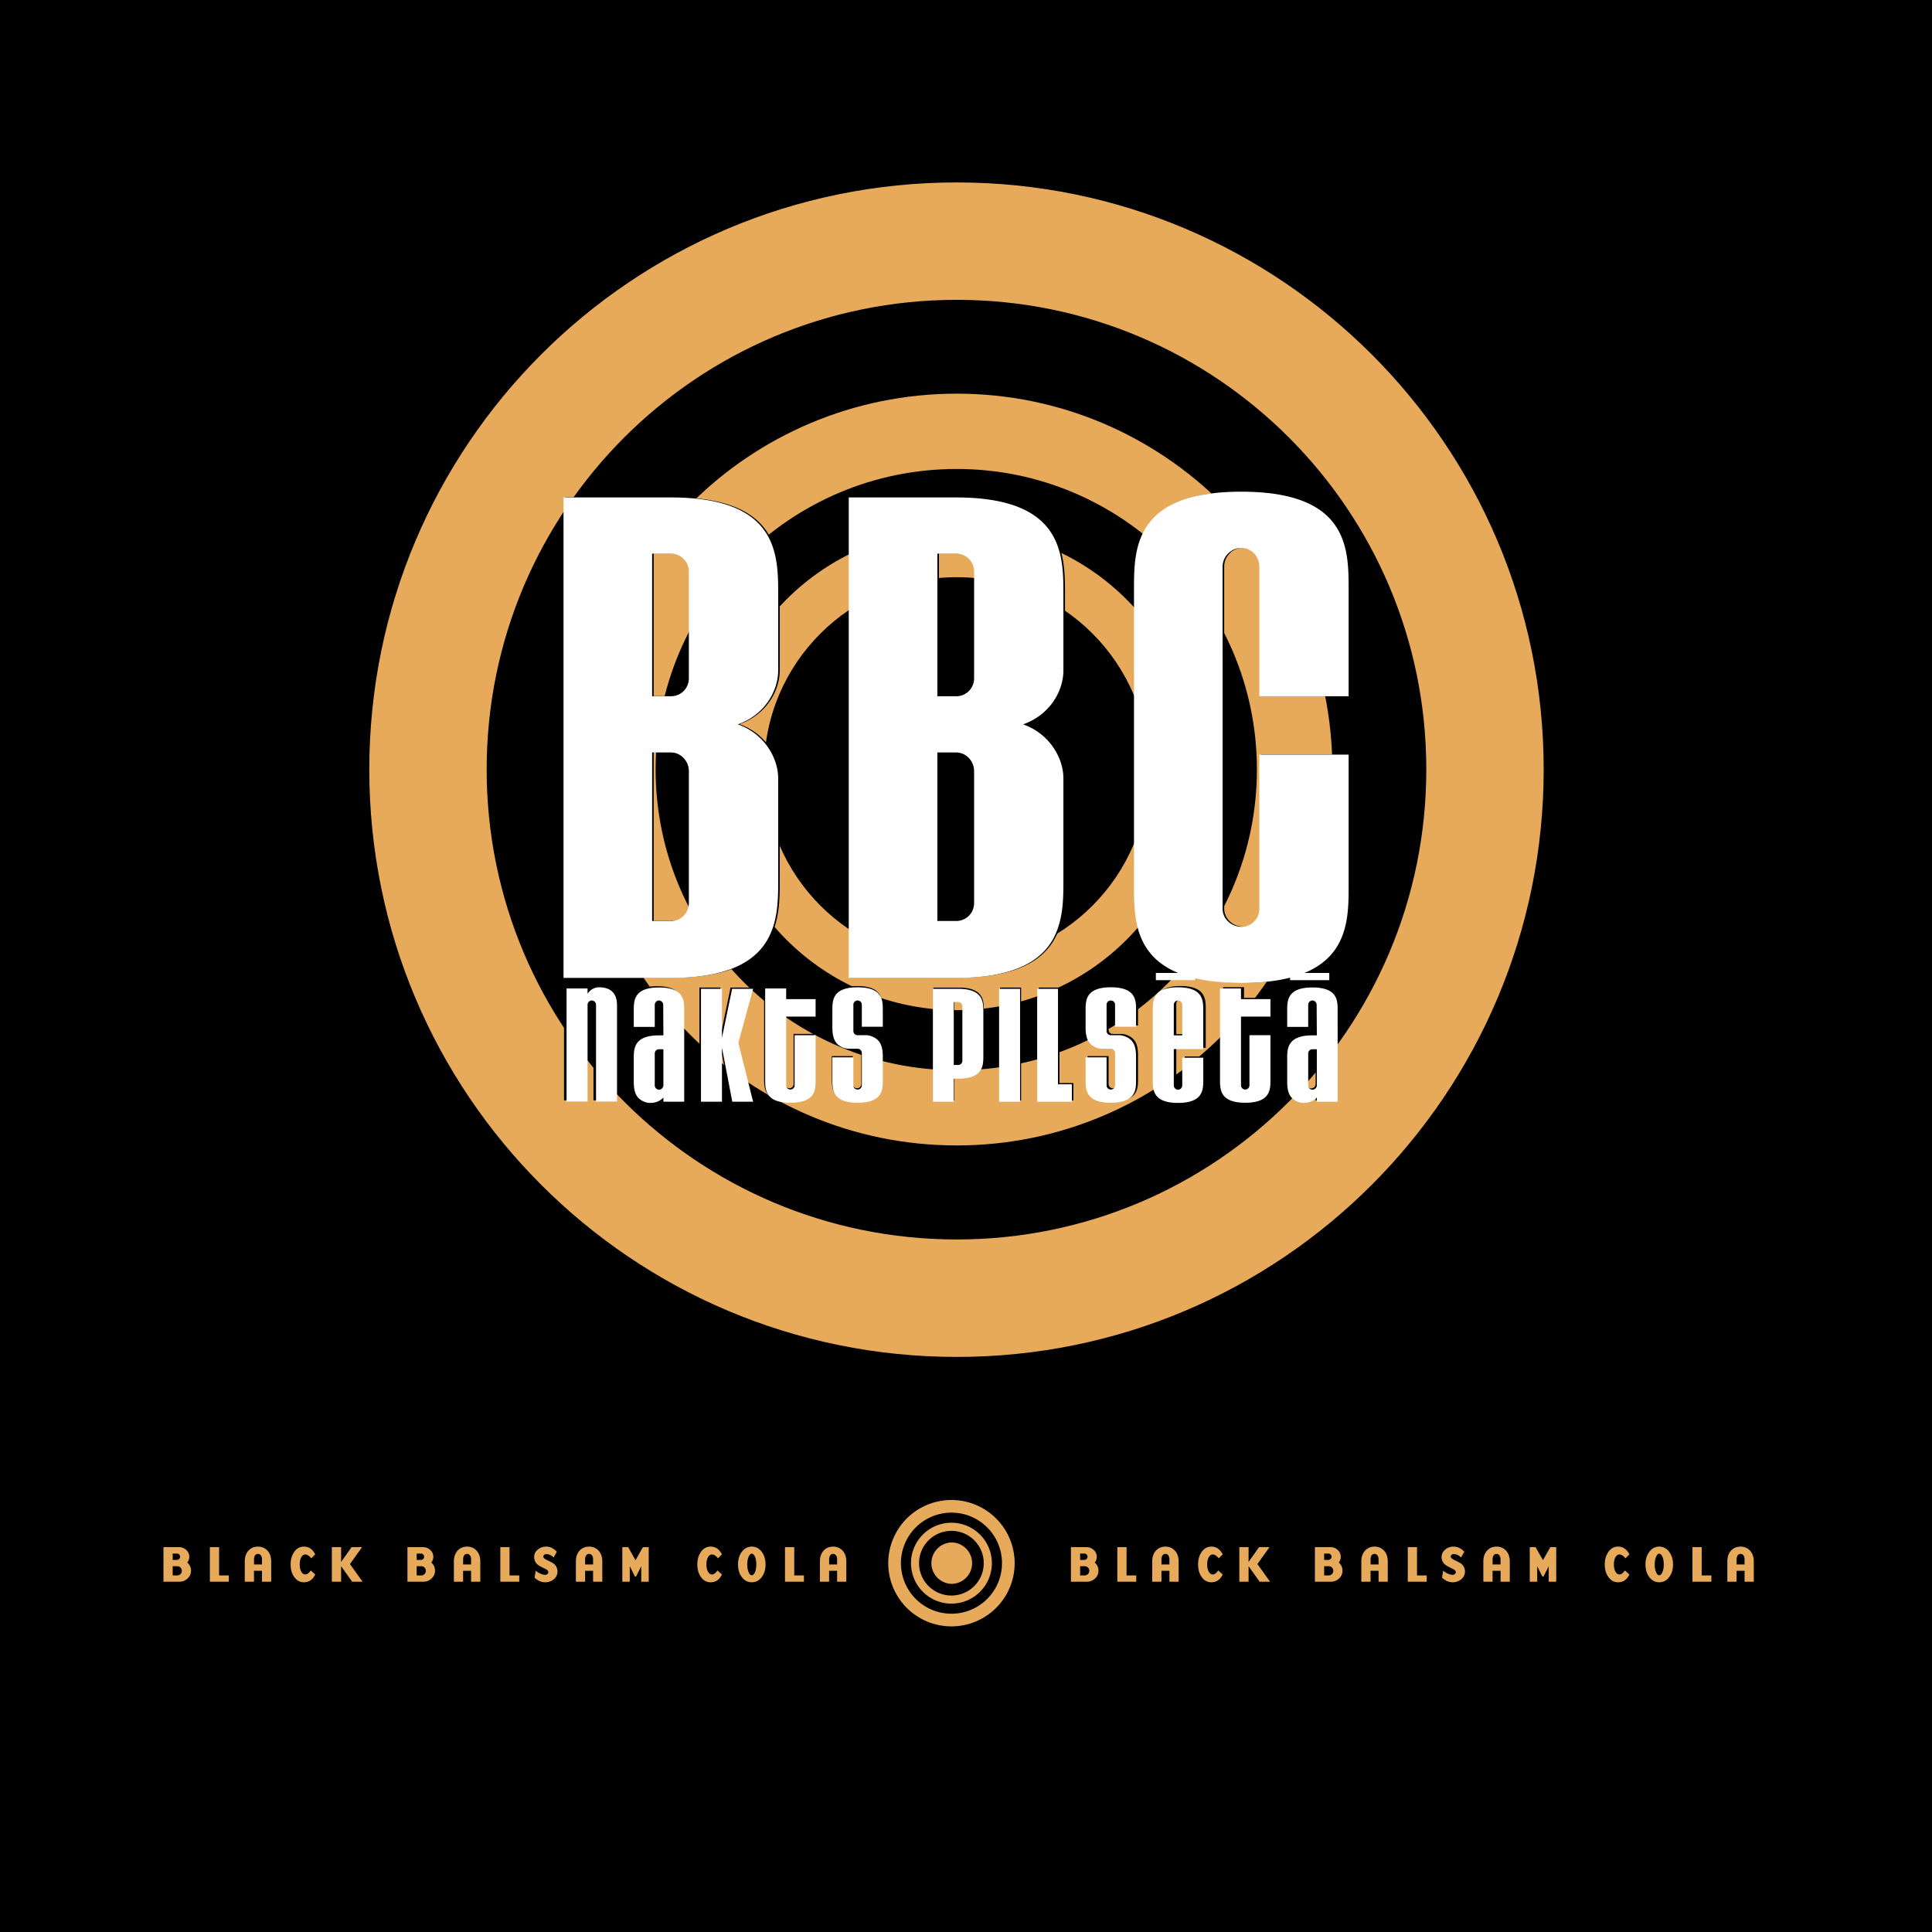
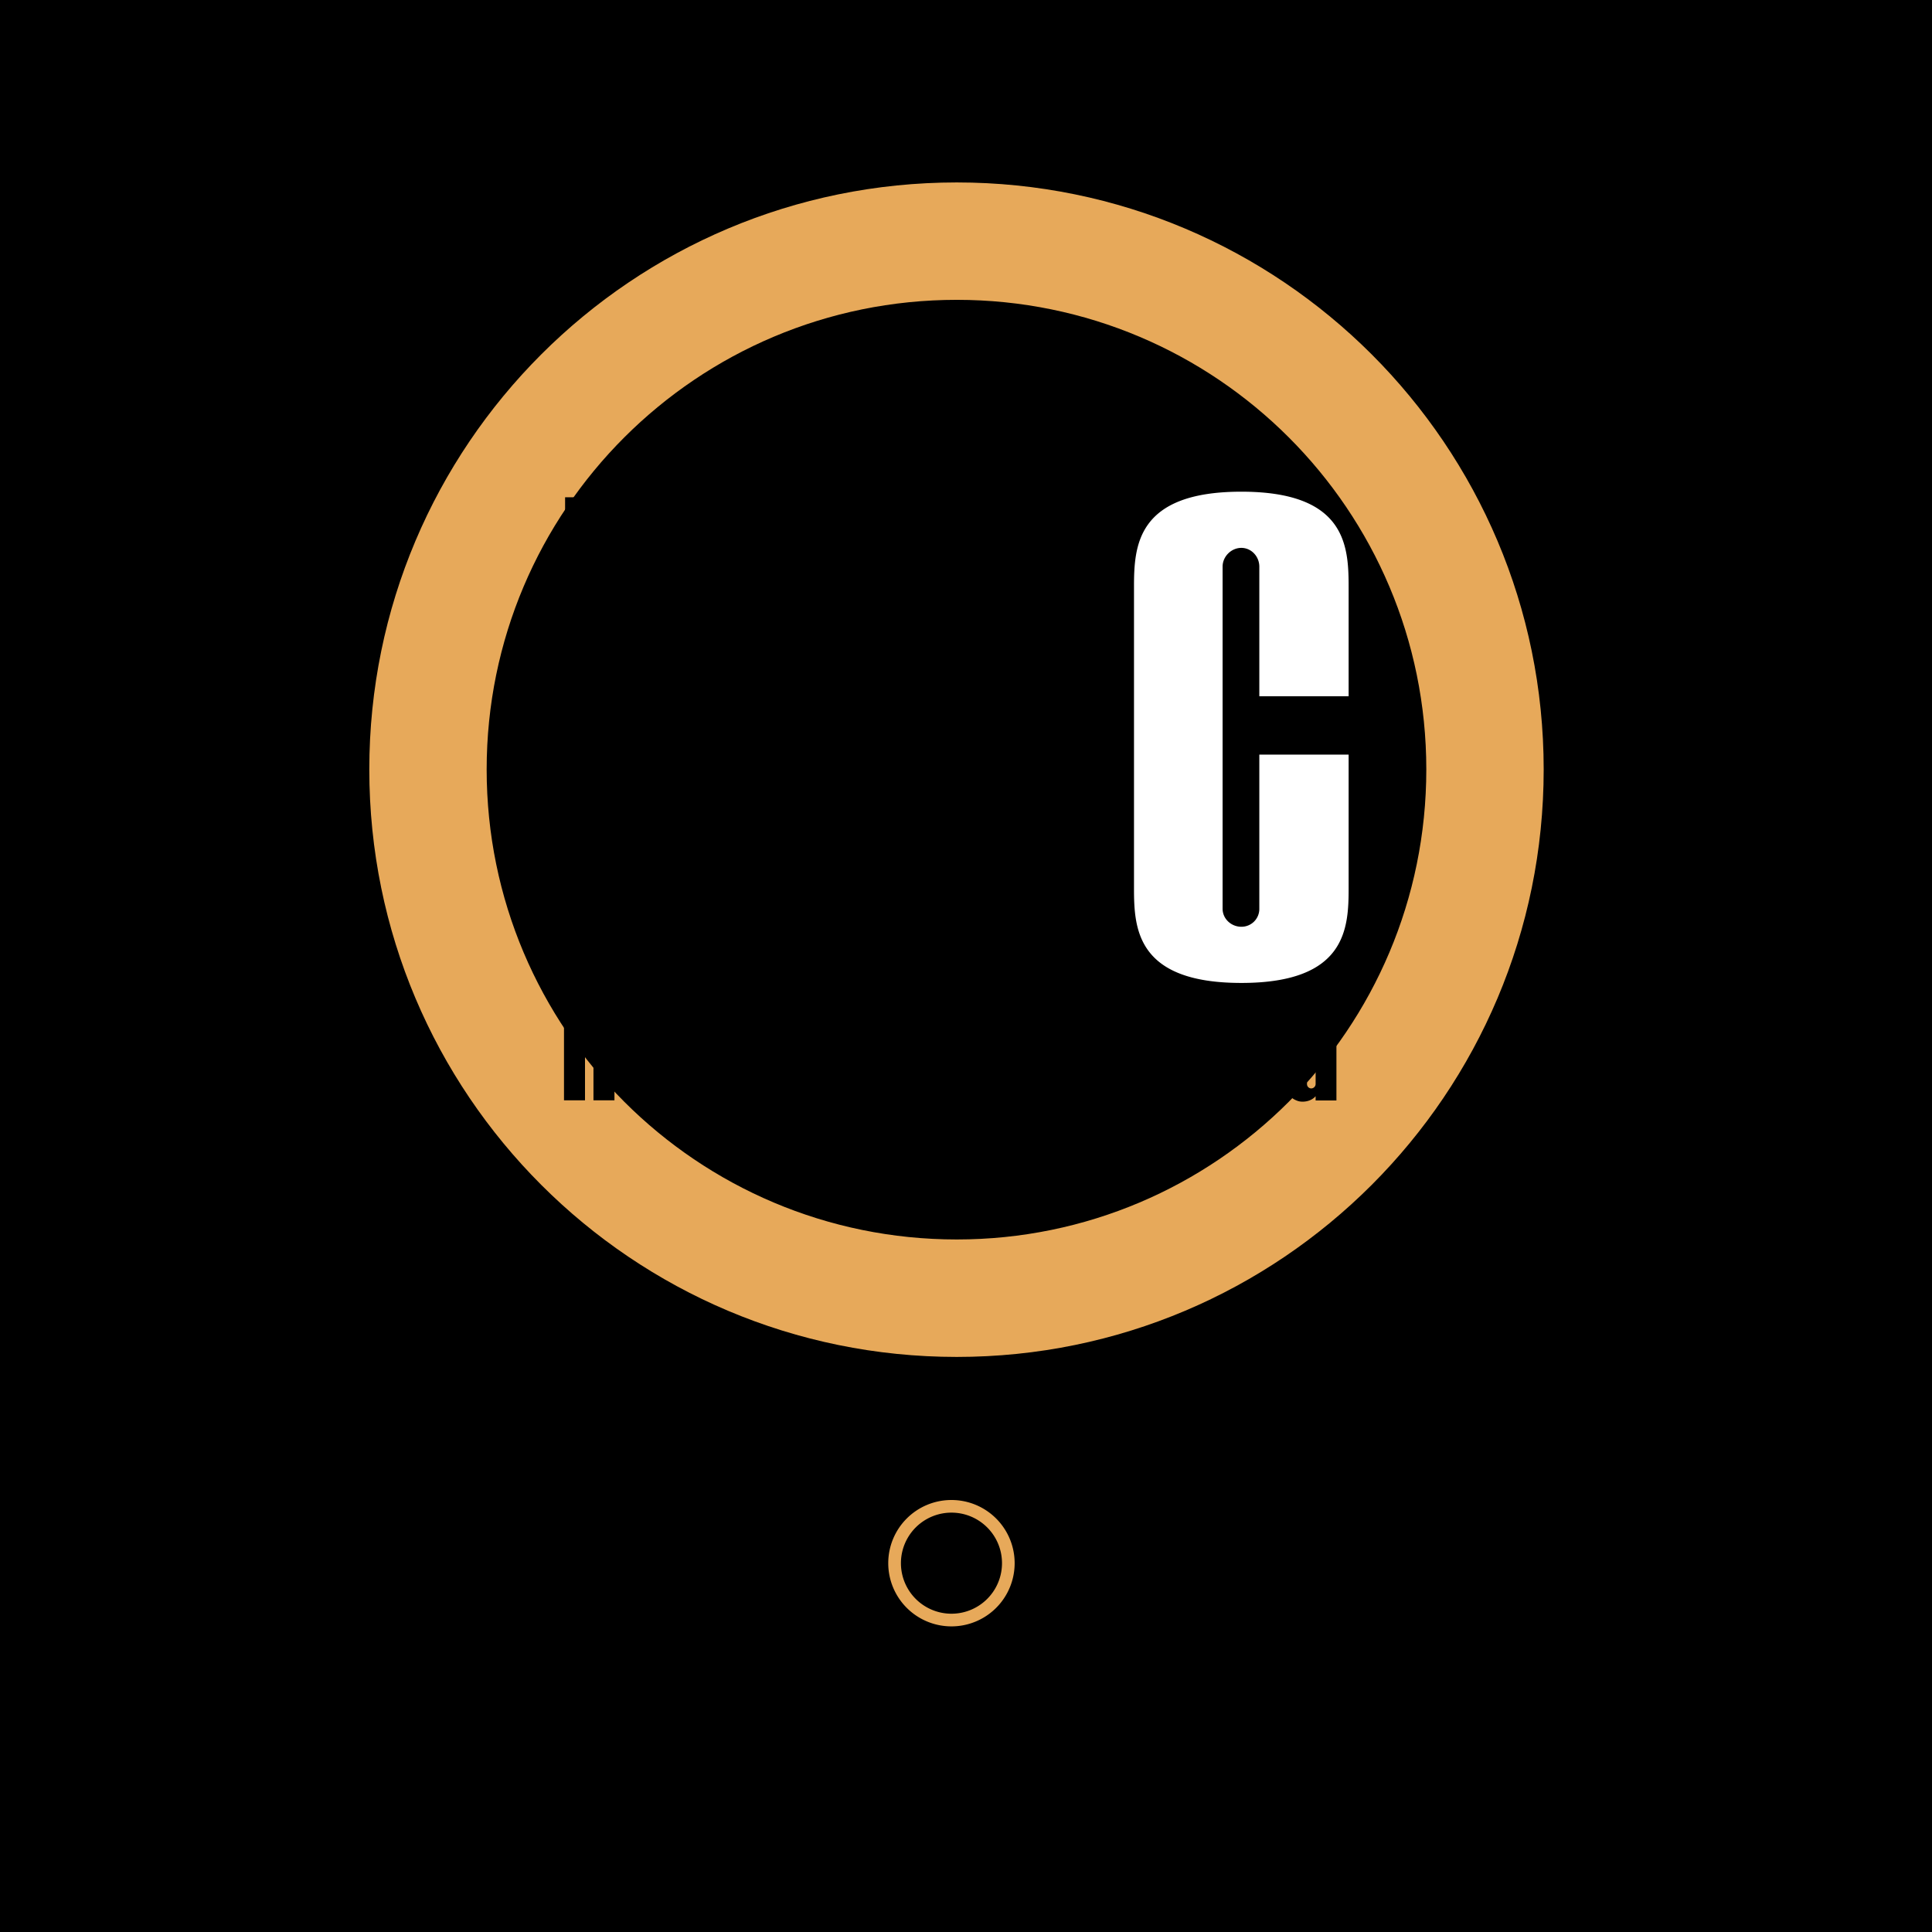
<svg xmlns="http://www.w3.org/2000/svg" width="2500" height="2500" viewBox="0 0 192.756 192.756">
  <g fill-rule="evenodd" clip-rule="evenodd">
    <path d="M0 0h192.756v192.756H0V0z" />
    <path d="M95.458 18.202c-32.39 0-58.613 26.22-58.613 58.565 0 32.389 26.223 58.614 58.613 58.614 32.314 0 58.556-26.225 58.556-58.614 0-32.346-26.243-58.565-58.556-58.565zm0 105.46c-25.915 0-46.904-20.996-46.904-46.895 0-25.88 20.989-46.852 46.904-46.852 25.865 0 46.845 20.972 46.845 46.852 0 25.899-20.981 46.895-46.845 46.895z" fill="#e7a95a" />
-     <path d="M95.458 39.276c-20.751 0-37.516 16.804-37.516 37.491 0 20.727 16.764 37.514 37.516 37.514 20.671 0 37.47-16.787 37.47-37.514 0-20.687-16.799-37.491-37.47-37.491zm0 67.507c-16.604 0-30.045-13.428-30.045-30.016 0-16.548 13.441-29.978 30.045-29.978 16.513 0 29.943 13.43 29.943 29.978-.001 16.588-13.43 30.016-29.943 30.016z" fill="#e7a95a" />
-     <path d="M95.458 52.78c-13.291 0-24.025 10.744-24.025 23.987 0 13.281 10.734 24.014 24.025 24.014 13.222 0 23.968-10.733 23.968-24.014 0-13.243-10.746-23.987-23.968-23.987zm0 43.204c-10.636 0-19.229-8.597-19.229-19.217 0-10.582 8.594-19.18 19.229-19.18 10.56 0 19.158 8.598 19.158 19.18-.001 10.62-8.598 19.217-19.158 19.217z" fill="#e7a95a" />
    <path d="M68.885 67.653a1.78 1.78 0 0 1-1.796 1.796h-1.87V55.22h1.87a1.78 1.78 0 0 1 1.796 1.797v10.636zm8.912 9.988c0-2.013-1.366-4.456-4.024-5.391 2.658-.934 4.024-3.305 4.024-5.389V59.1c0-4.025-.216-9.486-10.708-9.486H56.38v47.933h10.709c10.492 0 10.708-5.533 10.708-9.556v-10.35zm-8.912 12.433a1.78 1.78 0 0 1-1.796 1.797h-1.87V75.054h1.87c1.005 0 1.796.862 1.796 1.868v13.152zM97.344 67.653a1.78 1.78 0 0 1-1.797 1.796h-1.868V55.22h1.868a1.78 1.78 0 0 1 1.797 1.797v10.636zm8.91 9.988c0-2.013-1.365-4.456-4.023-5.391 2.658-.934 4.023-3.305 4.023-5.389V59.1c0-4.025-.215-9.486-10.708-9.486H84.839v47.933h10.707c10.493 0 10.708-5.533 10.708-9.556v-10.35zm-8.91 12.433a1.78 1.78 0 0 1-1.797 1.797h-1.868V75.054h1.868c1.007 0 1.797.862 1.797 1.868v13.152zM124.004 98.051c-10.492 0-10.707-5.462-10.707-9.486V58.598c0-4.098.215-9.559 10.707-9.559s10.709 5.461 10.709 9.559v10.851h-8.912V56.514c0-1.006-.789-1.869-1.797-1.869-1.006 0-1.867.863-1.867 1.869v34.135c0 1.006.861 1.797 1.867 1.797a1.779 1.779 0 0 0 1.797-1.797V75.27h8.912v13.295c0 4.024-.217 9.486-10.709 9.486zM59.21 109.777v-9.645c0-.236-.187-.439-.423-.439s-.421.203-.421.439v9.645H56.27V98.494h2.096v.539a1.346 1.346 0 0 1 1.147-.656c1.167 0 1.791.607 1.791 1.789v9.611H59.21zM65.981 108.154a.448.448 0 0 1-.44.439.432.432 0 0 1-.421-.439v-3.176c0-.234.185-.422.421-.422h.44v3.598zm2.078 1.639v-9.17c0-.947-.034-2.23-2.518-2.23-2.465 0-2.516 1.283-2.516 2.23v1.703h2.095v-2.193c0-.236.185-.439.421-.439.238 0 .422.203.422.439l.018 3.039h-.44c-2.465 0-2.516 1.301-2.516 2.246v2.381c0 1.201.337 1.758 1.182 2.045.457.152 1.283.084 1.774-.473v.422h2.078zM73.513 103.916l1.47 5.877h-2.079l-1.029-5.389v5.389h-2.094V98.529h2.094v4.879l1.013-4.879h2.095l-1.47 5.387zM78.753 109.893c-2.466 0-2.516-1.281-2.516-2.229v-9.17h2.094v1.062h2.94v1.74h-2.94v6.857c0 .236.186.422.422.422a.418.418 0 0 0 .422-.422v-4.998h2.096v4.508c0 .948-.035 2.23-2.518 2.23zM85.508 109.893c-2.465 0-2.515-1.281-2.515-2.229v-2.295h2.092v2.785a.42.42 0 0 0 .423.422.419.419 0 0 0 .423-.422v-3.209a.433.433 0 0 0-.423-.438h-.877a1.9 1.9 0 0 1-.457-.068c-.844-.307-1.181-.861-1.181-2.061v-1.773c0-.945.05-2.229 2.515-2.229 2.483 0 2.516 1.283 2.516 2.229v1.705h-2.093v-2.195a.42.42 0 0 0-.423-.422.421.421 0 0 0-.423.422v2.619c0 .234.188.422.423.422h.88c.167 0 .321.049.454.084.846.303 1.182.863 1.182 2.059v2.365c0 .947-.033 2.229-2.516 2.229zM96.065 105.705a.42.42 0 0 1-.423.424h-.439v-6.283h.439c.236 0 .423.201.423.438v5.421zm2.093-.437v-4.492c0-.965-.051-2.246-2.516-2.246h-2.517v11.264h2.077v-2.299h.439c2.466-.001 2.517-1.282 2.517-2.227zM99.779 109.793V98.529h2.094v11.264h-2.094zM103.631 109.793V98.529h2.076v9.526h1.385v1.738h-3.461zM111.025 109.893c-2.465 0-2.516-1.281-2.516-2.229v-2.295h2.096v2.785c0 .236.184.422.42.422s.424-.186.424-.422v-3.209a.434.434 0 0 0-.424-.438h-.877c-.168 0-.322-.035-.455-.068-.844-.307-1.184-.861-1.184-2.061v-1.773c0-.945.051-2.229 2.516-2.229 2.484 0 2.518 1.283 2.518 2.229v1.705h-2.094v-2.195c0-.234-.188-.422-.424-.422s-.42.188-.42.422v2.619c0 .234.184.422.42.422h.879c.17 0 .322.049.457.084.844.303 1.182.863 1.182 2.059v2.365c0 .947-.033 2.229-2.518 2.229zM118.205 103.172h-.846v-3.039c0-.236.188-.439.422-.439.238 0 .424.203.424.439v3.039zm2.094 4.51V105.4h-2.094v2.754a.433.433 0 0 1-.424.439.434.434 0 0 1-.422-.439v-3.615h2.939v-3.916c0-.963-.051-2.246-2.518-2.246-2.465 0-2.516 1.283-2.516 2.246v7.059c0 .945.051 2.23 2.516 2.23 2.468 0 2.519-1.285 2.519-2.23zM124.537 109.893c-2.465 0-2.516-1.281-2.516-2.229v-9.17h2.094v1.062h2.938v1.74h-2.938v6.857a.42.42 0 0 0 .422.422c.238 0 .42-.186.42-.422v-4.998h2.096v4.508c0 .948-.033 2.23-2.516 2.23zM131.26 108.154a.446.446 0 0 1-.439.439.433.433 0 0 1-.422-.439v-3.176a.42.42 0 0 1 .422-.422h.439v3.598zm2.076 1.639v-9.17c0-.947-.033-2.23-2.516-2.23-2.467 0-2.516 1.283-2.516 2.23v1.703h2.094v-2.193c0-.236.186-.439.422-.439.238 0 .422.203.422.439l.018 3.039h-.439c-2.467 0-2.516 1.301-2.516 2.246v2.381c0 1.201.336 1.758 1.182 2.045.455.152 1.283.084 1.773-.473v.422h2.076z" />
-     <path d="M59.466 109.9v-9.643a.434.434 0 0 0-.423-.439.433.433 0 0 0-.422.439v9.643h-2.095V98.619h2.095v.541c.22-.389.675-.658 1.148-.658 1.167 0 1.791.607 1.791 1.791v9.607h-2.094zM66.187 108.281a.447.447 0 0 1-.439.438.432.432 0 0 1-.423-.438v-3.176c0-.236.186-.422.423-.422h.439v3.598zm2.076 1.637v-9.172c0-.943-.033-2.227-2.515-2.227-2.467 0-2.517 1.283-2.517 2.227v1.707h2.094v-2.195c0-.236.186-.439.423-.439.236 0 .421.203.421.439l.018 3.041h-.439c-2.467 0-2.517 1.299-2.517 2.246v2.379c0 1.201.338 1.758 1.182 2.045.456.152 1.286.084 1.774-.473v.422h2.076zM73.667 104.041l1.471 5.877H73.06l-1.029-5.387v5.387h-2.095V98.654h2.095v4.881l1.011-4.881h2.096l-1.471 5.387zM78.856 110.021c-2.464 0-2.515-1.285-2.515-2.23v-9.172h2.095v1.064h2.938v1.74h-2.938v6.857c0 .236.185.422.42.422a.419.419 0 0 0 .423-.422v-5h2.095v4.51c.001.946-.033 2.231-2.518 2.231zM85.562 110.021c-2.467 0-2.516-1.285-2.516-2.23v-2.297h2.095v2.787c0 .236.184.422.421.422a.42.42 0 0 0 .423-.422v-3.209a.437.437 0 0 0-.423-.441h-.878c-.169 0-.321-.033-.457-.064-.843-.305-1.181-.861-1.181-2.061v-1.775c0-.945.048-2.229 2.516-2.229 2.482 0 2.516 1.283 2.516 2.229v1.707h-2.093v-2.197a.42.42 0 0 0-.423-.422.418.418 0 0 0-.421.422v2.619c0 .236.184.422.421.422h.878c.169 0 .321.053.456.084.845.303 1.182.861 1.182 2.062v2.363c0 .945-.034 2.23-2.516 2.23zM96.015 105.83c0 .24-.187.424-.421.424h-.438v-6.283h.438c.234 0 .421.203.421.439v5.42zm2.094-.437V100.9c0-.963-.051-2.246-2.515-2.246h-2.518v11.264h2.079v-2.297h.438c2.466 0 2.516-1.283 2.516-2.228zM99.68 109.918V98.654h2.093v11.264H99.68zM103.48 109.918V98.654h2.077v9.526h1.384v1.738h-3.461zM110.826 110.021c-2.465 0-2.516-1.285-2.516-2.23v-2.297h2.094v2.787c0 .236.186.422.422.422s.424-.186.424-.422v-3.209a.438.438 0 0 0-.424-.441h-.879c-.168 0-.32-.033-.453-.064-.848-.305-1.184-.861-1.184-2.061v-1.775c0-.945.051-2.229 2.516-2.229 2.482 0 2.518 1.283 2.518 2.229v1.707h-2.094v-2.197c0-.234-.188-.422-.424-.422s-.422.188-.422.422v2.619c0 .236.186.422.422.422h.879c.17 0 .32.053.457.084.842.303 1.182.861 1.182 2.062v2.363c0 .945-.035 2.23-2.518 2.23zM117.953 103.299h-.844v-3.041c0-.236.186-.439.422-.439s.422.203.422.439v3.041zm2.096 4.508v-2.279h-2.096v2.754c0 .236-.186.438-.422.438s-.422-.201-.422-.438v-3.615h2.939v-3.92c0-.961-.053-2.244-2.518-2.244s-2.518 1.283-2.518 2.244v7.061c0 .947.053 2.23 2.518 2.23s2.519-1.284 2.519-2.231zM124.236 110.021c-2.467 0-2.516-1.285-2.516-2.23v-9.172h2.094v1.064h2.938v1.74h-2.938v6.857c0 .236.186.422.422.422s.422-.186.422-.422v-5h2.094v4.51c0 .946-.035 2.231-2.516 2.231zM131.381 108.281a.447.447 0 0 1-.441.438.43.43 0 0 1-.42-.438v-3.176c0-.236.184-.422.42-.422h.441v3.598zm2.076 1.637v-9.172c0-.943-.033-2.227-2.518-2.227-2.465 0-2.516 1.283-2.516 2.227v1.707h2.096v-2.195c0-.236.184-.439.42-.439.238 0 .424.203.424.439l.018 3.041h-.441c-2.465 0-2.516 1.299-2.516 2.246v2.379c0 1.201.338 1.758 1.182 2.045.457.152 1.285.084 1.775-.473v.422h2.076zM119.234 97.791h-3.914v-.721h3.914v.721zM132.623 97.791h-3.914v-.721h3.914v.721zM68.728 67.67c0 1.005-.79 1.796-1.796 1.796h-1.869V55.237h1.869a1.78 1.78 0 0 1 1.796 1.797V67.67zm8.911 9.989c0-2.013-1.366-4.456-4.024-5.39 2.658-.935 4.024-3.307 4.024-5.391v-7.761c0-4.025-.216-9.487-10.708-9.487H56.223v47.936h10.708c10.492 0 10.708-5.535 10.708-9.559V77.659zm-8.911 12.432c0 1.007-.79 1.797-1.796 1.797h-1.869V75.072h1.869c1.006 0 1.796.862 1.796 1.869v13.15zM97.186 67.67a1.78 1.78 0 0 1-1.796 1.796h-1.87V55.237h1.87a1.78 1.78 0 0 1 1.796 1.797V67.67zm8.91 9.989c0-2.013-1.365-4.456-4.023-5.39 2.658-.935 4.023-3.307 4.023-5.391v-7.761c0-4.025-.215-9.487-10.707-9.487H84.68v47.936h10.709c10.492 0 10.707-5.535 10.707-9.559V77.659zm-8.91 12.432a1.78 1.78 0 0 1-1.796 1.797h-1.87V75.072h1.87c1.006 0 1.796.862 1.796 1.869v13.15z" fill="#fff" />
    <path d="M123.848 98.068c-10.492 0-10.709-5.462-10.709-9.485V58.615c0-4.096.217-9.559 10.709-9.559 10.488 0 10.705 5.462 10.705 9.559v10.851h-8.91V56.532c0-1.007-.791-1.87-1.795-1.87-1.006 0-1.869.863-1.869 1.87v34.134c0 1.006.863 1.797 1.869 1.797a1.78 1.78 0 0 0 1.795-1.797V75.288h8.91v13.295c0 4.023-.217 9.485-10.705 9.485z" fill="#fff" />
    <path d="M94.928 149.656a6.3 6.3 0 0 0-6.307 6.301 6.305 6.305 0 0 0 6.307 6.307 6.303 6.303 0 1 0 0-12.608zm0 11.344a5.042 5.042 0 1 1 0-10.084 5.042 5.042 0 0 1 0 10.084z" fill="#e7a95a" />
-     <path d="M94.928 151.924a4.035 4.035 0 1 0-.007 8.07 4.035 4.035 0 0 0 .007-8.07zm0 7.262a3.232 3.232 0 0 1-3.234-3.229 3.23 3.23 0 0 1 3.234-3.223 3.223 3.223 0 0 1 3.221 3.223 3.228 3.228 0 0 1-3.221 3.229z" fill="#e7a95a" />
-     <path d="M94.928 153.377a2.582 2.582 0 1 0 0 0zm0 4.646a2.066 2.066 0 0 1 0-4.13c1.135 0 2.059.926 2.059 2.064a2.064 2.064 0 0 1-2.059 2.066zM108.191 154.998a.31.31 0 0 1 .221.094.312.312 0 0 1 .092.223c0 .088-.031.16-.092.219a.294.294 0 0 1-.221.098h-.426v-.633h.426v-.001zm-1.345-.637v3.445h1.604c.307 0 .574-.107.803-.322.227-.211.342-.467.342-.768 0-.334-.121-.605-.369-.82a.93.93 0 0 0 .199-.584.887.887 0 0 0-.303-.668 1.014 1.014 0 0 0-.701-.283h-1.575zm.92 2.819v-.92h.453a.454.454 0 0 1 .457.457.463.463 0 0 1-.133.33.446.446 0 0 1-.324.133h-.453zM112.396 154.361v2.819h.969v.627h-1.888v-3.446h.919zM115.879 156.088v-.484c0-.184.035-.322.109-.424.07-.1.168-.148.287-.148s.215.049.289.148c.072.102.109.24.109.424v.484h-.794zm.795.629v1.09h.92v-2.008c0-.467-.129-.84-.393-1.111-.242-.254-.551-.381-.928-.381-.371 0-.682.127-.93.381-.256.271-.385.645-.385 1.111v2.008h.92v-1.09h.796zM121.988 157.084c-.242.521-.619.779-1.131.779-.391 0-.711-.17-.957-.514-.246-.336-.367-.758-.367-1.262s.125-.926.369-1.268c.248-.342.566-.514.955-.514.496 0 .871.26 1.131.775l-.398.398a1.182 1.182 0 0 0-.262-.266.582.582 0 0 0-.322-.123c-.174 0-.311.098-.412.287s-.154.428-.154.709c0 .277.049.512.145.697.109.199.248.299.422.299.17 0 .35-.133.537-.396l.444.399zM124.57 156.264v1.543h-.922v-3.446h.922v1.469l1.047-1.469h1.039l-1.201 1.686 1.26 1.76h-1.043l-1.102-1.543zM132.535 154.998a.3.3 0 0 1 .221.094.308.308 0 0 1 .092.223c0 .088-.029.16-.092.219a.287.287 0 0 1-.221.098h-.424v-.633h.424v-.001zm-1.347-.637v3.445h1.605c.307 0 .574-.107.805-.322.227-.211.342-.467.342-.768 0-.334-.123-.605-.371-.82a.918.918 0 0 0 .199-.584.88.88 0 0 0-.303-.668 1.01 1.01 0 0 0-.701-.283h-1.576zm.923 2.819v-.92h.453a.448.448 0 0 1 .457.457.463.463 0 0 1-.133.33.45.45 0 0 1-.324.133h-.453zM136.744 156.088v-.484c0-.184.033-.322.105-.424.072-.1.17-.148.289-.148.117 0 .215.049.289.148.074.102.111.24.111.424v.484h-.794zm.795.629v1.09h.918v-2.008c0-.467-.131-.84-.391-1.111a1.231 1.231 0 0 0-.928-.381c-.377 0-.684.127-.93.381-.258.271-.389.645-.389 1.111v2.008h.924v-1.09h.796zM141.375 154.361v2.819h.967v.627h-1.889v-3.446h.922zM146.158 156.789c0 .32-.129.582-.383.785-.24.193-.518.289-.84.289-.393 0-.746-.156-1.064-.465l.113-.688c.344.273.672.412.975.412a.314.314 0 0 0 .189-.082.25.25 0 0 0 .098-.201c0-.113-.125-.232-.369-.344-.352-.168-.578-.291-.682-.377a.97.97 0 0 1-.365-.787c0-.287.121-.529.359-.729.242-.199.52-.297.838-.297.389 0 .744.172 1.062.508l-.305.572c-.258-.225-.512-.336-.764-.336a.276.276 0 0 0-.197.082c-.055.053-.086.109-.086.166 0 .111.123.23.367.346.354.17.58.293.688.371a.967.967 0 0 1 .366.775zM148.916 156.088v-.484c0-.184.035-.322.107-.424.07-.1.168-.148.287-.148.121 0 .215.049.289.148.072.102.111.24.111.424v.484h-.794zm.795.629v1.09h.92v-2.008c0-.467-.131-.84-.391-1.111a1.239 1.239 0 0 0-.93-.381c-.377 0-.684.127-.928.381-.26.271-.389.645-.389 1.111v2.008h.922v-1.09h.796zM155.264 157.807h-.75v-1.543l-.514 1.027h-.117l-.516-1.027v1.543h-.742v-3.446h.584l.732 1.299.739-1.299h.584v3.446zM162.564 157.084c-.244.521-.619.779-1.131.779-.391 0-.709-.17-.955-.514-.246-.336-.371-.758-.371-1.262s.125-.926.375-1.268c.248-.342.564-.514.951-.514.498 0 .873.26 1.131.775l-.396.398a1.28 1.28 0 0 0-.264-.266.566.566 0 0 0-.318-.123c-.178 0-.312.098-.418.287-.1.189-.15.428-.15.709 0 .277.047.512.146.697.105.199.244.299.422.299.166 0 .346-.133.533-.396l.445.399zM165.23 155.328c.086-.213.189-.318.309-.318.125 0 .23.105.322.316.088.205.135.461.135.762 0 .295-.047.549-.135.762-.092.211-.197.314-.322.314-.119 0-.223-.104-.309-.314-.094-.213-.139-.467-.139-.762s.046-.549.139-.76zm-.685 2.012c.26.35.59.523.994.523.41 0 .74-.174 1.002-.523.252-.334.377-.754.377-1.252 0-.502-.125-.918-.377-1.254-.262-.352-.592-.527-1.002-.527-.404 0-.734.176-.994.527-.25.336-.377.752-.377 1.254 0 .498.127.918.377 1.252zM169.777 154.361v2.819h.969v.627h-1.889v-3.446h.92zM173.26 156.088v-.484c0-.184.037-.322.109-.424a.333.333 0 0 1 .287-.148c.119 0 .217.049.289.148.07.102.109.24.109.424v.484h-.794zm.795.629v1.09h.922v-2.008c0-.467-.133-.84-.395-1.111a1.23 1.23 0 0 0-.926-.381c-.375 0-.686.127-.932.381-.256.271-.387.645-.387 1.111v2.008h.922v-1.09h.796zM17.655 154.998c.084 0 .158.033.22.094a.31.31 0 0 1 .091.223.29.29 0 0 1-.091.219.292.292 0 0 1-.22.098h-.426v-.633h.426v-.001zm-1.346-.637v3.445h1.602c.306 0 .574-.107.804-.322.226-.211.344-.467.344-.768a1.04 1.04 0 0 0-.374-.82.926.926 0 0 0 .201-.584c0-.258-.1-.479-.3-.668a1.023 1.023 0 0 0-.704-.283h-1.573zm.92 2.819v-.92h.452a.452.452 0 0 1 .458.457.455.455 0 0 1-.458.463h-.452zM21.859 154.361v2.819h.97v.627h-1.89v-3.446h.92zM25.341 156.088v-.484c0-.184.038-.322.107-.424a.336.336 0 0 1 .288-.148c.121 0 .217.049.291.148.074.102.111.24.111.424v.484h-.797zm.797.629v1.09h.919v-2.008c0-.467-.129-.84-.392-1.111a1.232 1.232 0 0 0-.929-.381c-.375 0-.685.127-.929.381-.257.271-.387.645-.387 1.111v2.008h.92v-1.09h.798zM31.45 157.084c-.245.521-.62.779-1.131.779-.39 0-.709-.17-.955-.514-.246-.336-.368-.758-.368-1.262s.123-.926.37-1.268c.246-.342.565-.514.953-.514.497 0 .874.26 1.131.775l-.396.398a1.28 1.28 0 0 0-.264-.266.57.57 0 0 0-.32-.123c-.175 0-.314.098-.414.287-.102.189-.152.428-.152.709 0 .277.047.512.142.697.108.199.249.299.424.299.167 0 .349-.133.538-.396l.442.399zM34.033 156.264v1.543h-.923v-3.446h.923v1.469l1.046-1.469h1.041l-1.203 1.686 1.258 1.76h-1.04l-1.102-1.543zM42 154.998c.086 0 .157.033.219.094a.312.312 0 0 1 .096.223c0 .088-.033.16-.096.219a.287.287 0 0 1-.219.098h-.426v-.633H42v-.001zm-1.348-.637v3.445h1.605c.305 0 .573-.107.801-.322.229-.211.343-.467.343-.768a1.03 1.03 0 0 0-.37-.82.94.94 0 0 0 .203-.584.884.884 0 0 0-.307-.668 1.008 1.008 0 0 0-.7-.283h-1.575zm.921 2.819v-.92h.451a.451.451 0 0 1 .459.457.45.45 0 0 1-.459.463h-.451zM46.206 156.088v-.484c0-.184.037-.322.11-.424a.325.325 0 0 1 .283-.148c.12 0 .218.049.289.148.074.102.112.24.112.424v.484h-.794zm.794.629v1.09h.921v-2.008c0-.467-.131-.84-.394-1.111a1.233 1.233 0 0 0-.929-.381c-.373 0-.683.127-.928.381-.255.271-.386.645-.386 1.111v2.008h.92v-1.09H47zM50.836 154.361v2.819h.97v.627h-1.889v-3.446h.919zM55.62 156.789c0 .32-.128.582-.382.785a1.29 1.29 0 0 1-.842.289c-.392 0-.746-.156-1.062-.465l.114-.688c.345.273.67.412.975.412a.314.314 0 0 0 .189-.082.246.246 0 0 0 .096-.201c0-.113-.122-.232-.368-.344-.349-.168-.577-.291-.681-.377a.967.967 0 0 1-.365-.787c0-.287.12-.529.361-.729.241-.199.519-.297.836-.297.389 0 .743.172 1.061.508l-.304.572c-.257-.225-.511-.336-.762-.336a.27.27 0 0 0-.196.082c-.059.053-.088.109-.088.166 0 .111.122.23.367.346.353.17.583.293.685.371a.967.967 0 0 1 .366.775zM58.378 156.088v-.484c0-.184.035-.322.108-.424.072-.1.169-.148.288-.148s.215.049.289.148c.075.102.11.24.11.424v.484h-.795zm.794.629v1.09h.92v-2.008c0-.467-.129-.84-.391-1.111a1.236 1.236 0 0 0-.928-.381c-.376 0-.686.127-.93.381-.258.271-.387.645-.387 1.111v2.008h.922v-1.09h.794zM64.725 157.807h-.748v-1.543l-.516 1.027h-.115l-.514-1.027v1.543h-.744v-3.446h.585l.73 1.299.738-1.299h.584v3.446zM72.027 157.084c-.244.521-.617.779-1.13.779-.391 0-.71-.17-.956-.514-.246-.336-.368-.758-.368-1.262s.124-.926.37-1.268c.249-.342.565-.514.954-.514.497 0 .872.26 1.13.775l-.398.398a1.244 1.244 0 0 0-.261-.266.577.577 0 0 0-.321-.123c-.175 0-.313.098-.414.287a1.5 1.5 0 0 0-.153.709c0 .277.048.512.145.697.107.199.248.299.422.299.171 0 .348-.133.538-.396l.442.399zM74.688 155.328c.088-.213.194-.318.315-.318.123 0 .23.105.322.316.087.205.13.461.13.762 0 .295-.043.549-.13.762-.092.211-.199.314-.322.314-.121 0-.227-.104-.315-.314-.09-.213-.133-.467-.133-.762s.043-.549.133-.76zm-.681 2.012c.257.35.59.523.996.523s.739-.174 1.001-.523c.25-.334.374-.754.374-1.252 0-.502-.124-.918-.374-1.254-.262-.352-.595-.527-1.001-.527s-.739.176-.996.527c-.251.336-.375.752-.375 1.254 0 .498.124.918.375 1.252zM79.242 154.361v2.819h.966v.627h-1.889v-3.446h.923zM82.722 156.088v-.484c0-.184.037-.322.107-.424a.342.342 0 0 1 .29-.148c.118 0 .214.049.288.148.076.102.112.24.112.424v.484h-.797zm.797.629v1.09h.918v-2.008c0-.467-.127-.84-.391-1.111a1.234 1.234 0 0 0-.928-.381c-.376 0-.687.127-.93.381-.257.271-.386.645-.386 1.111v2.008h.919v-1.09h.798z" fill="#e7a95a" />
  </g>
</svg>